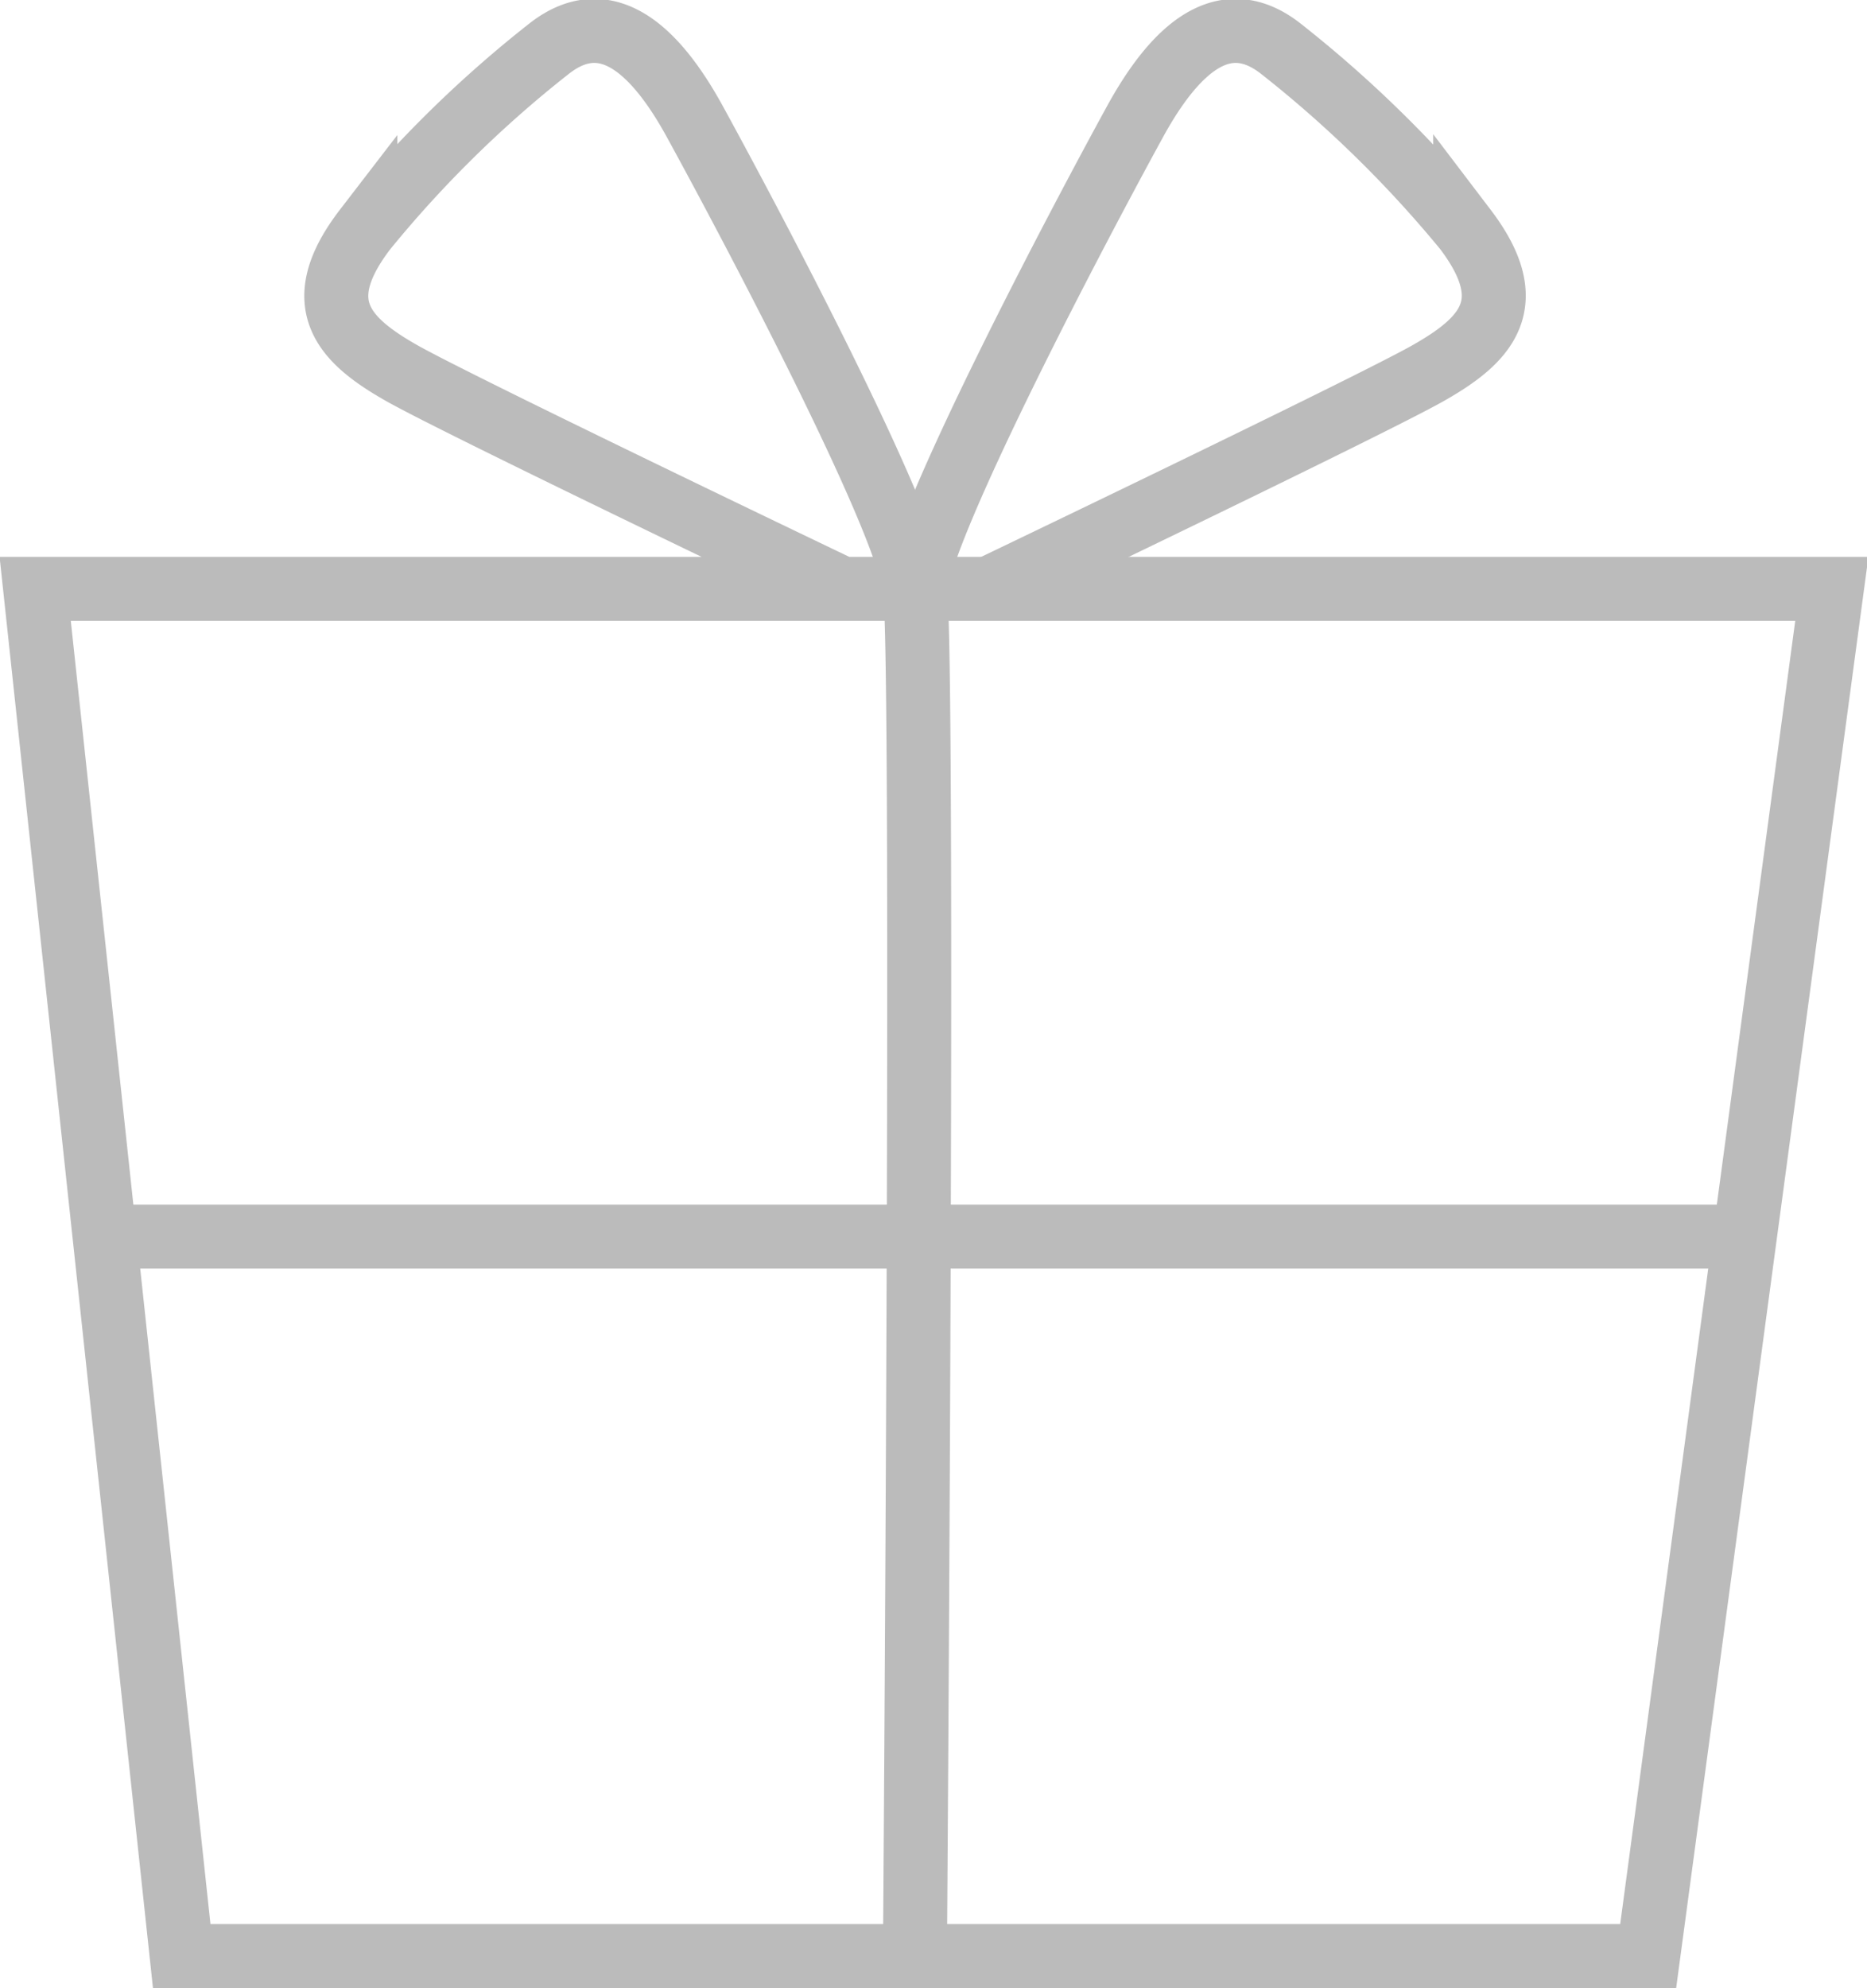
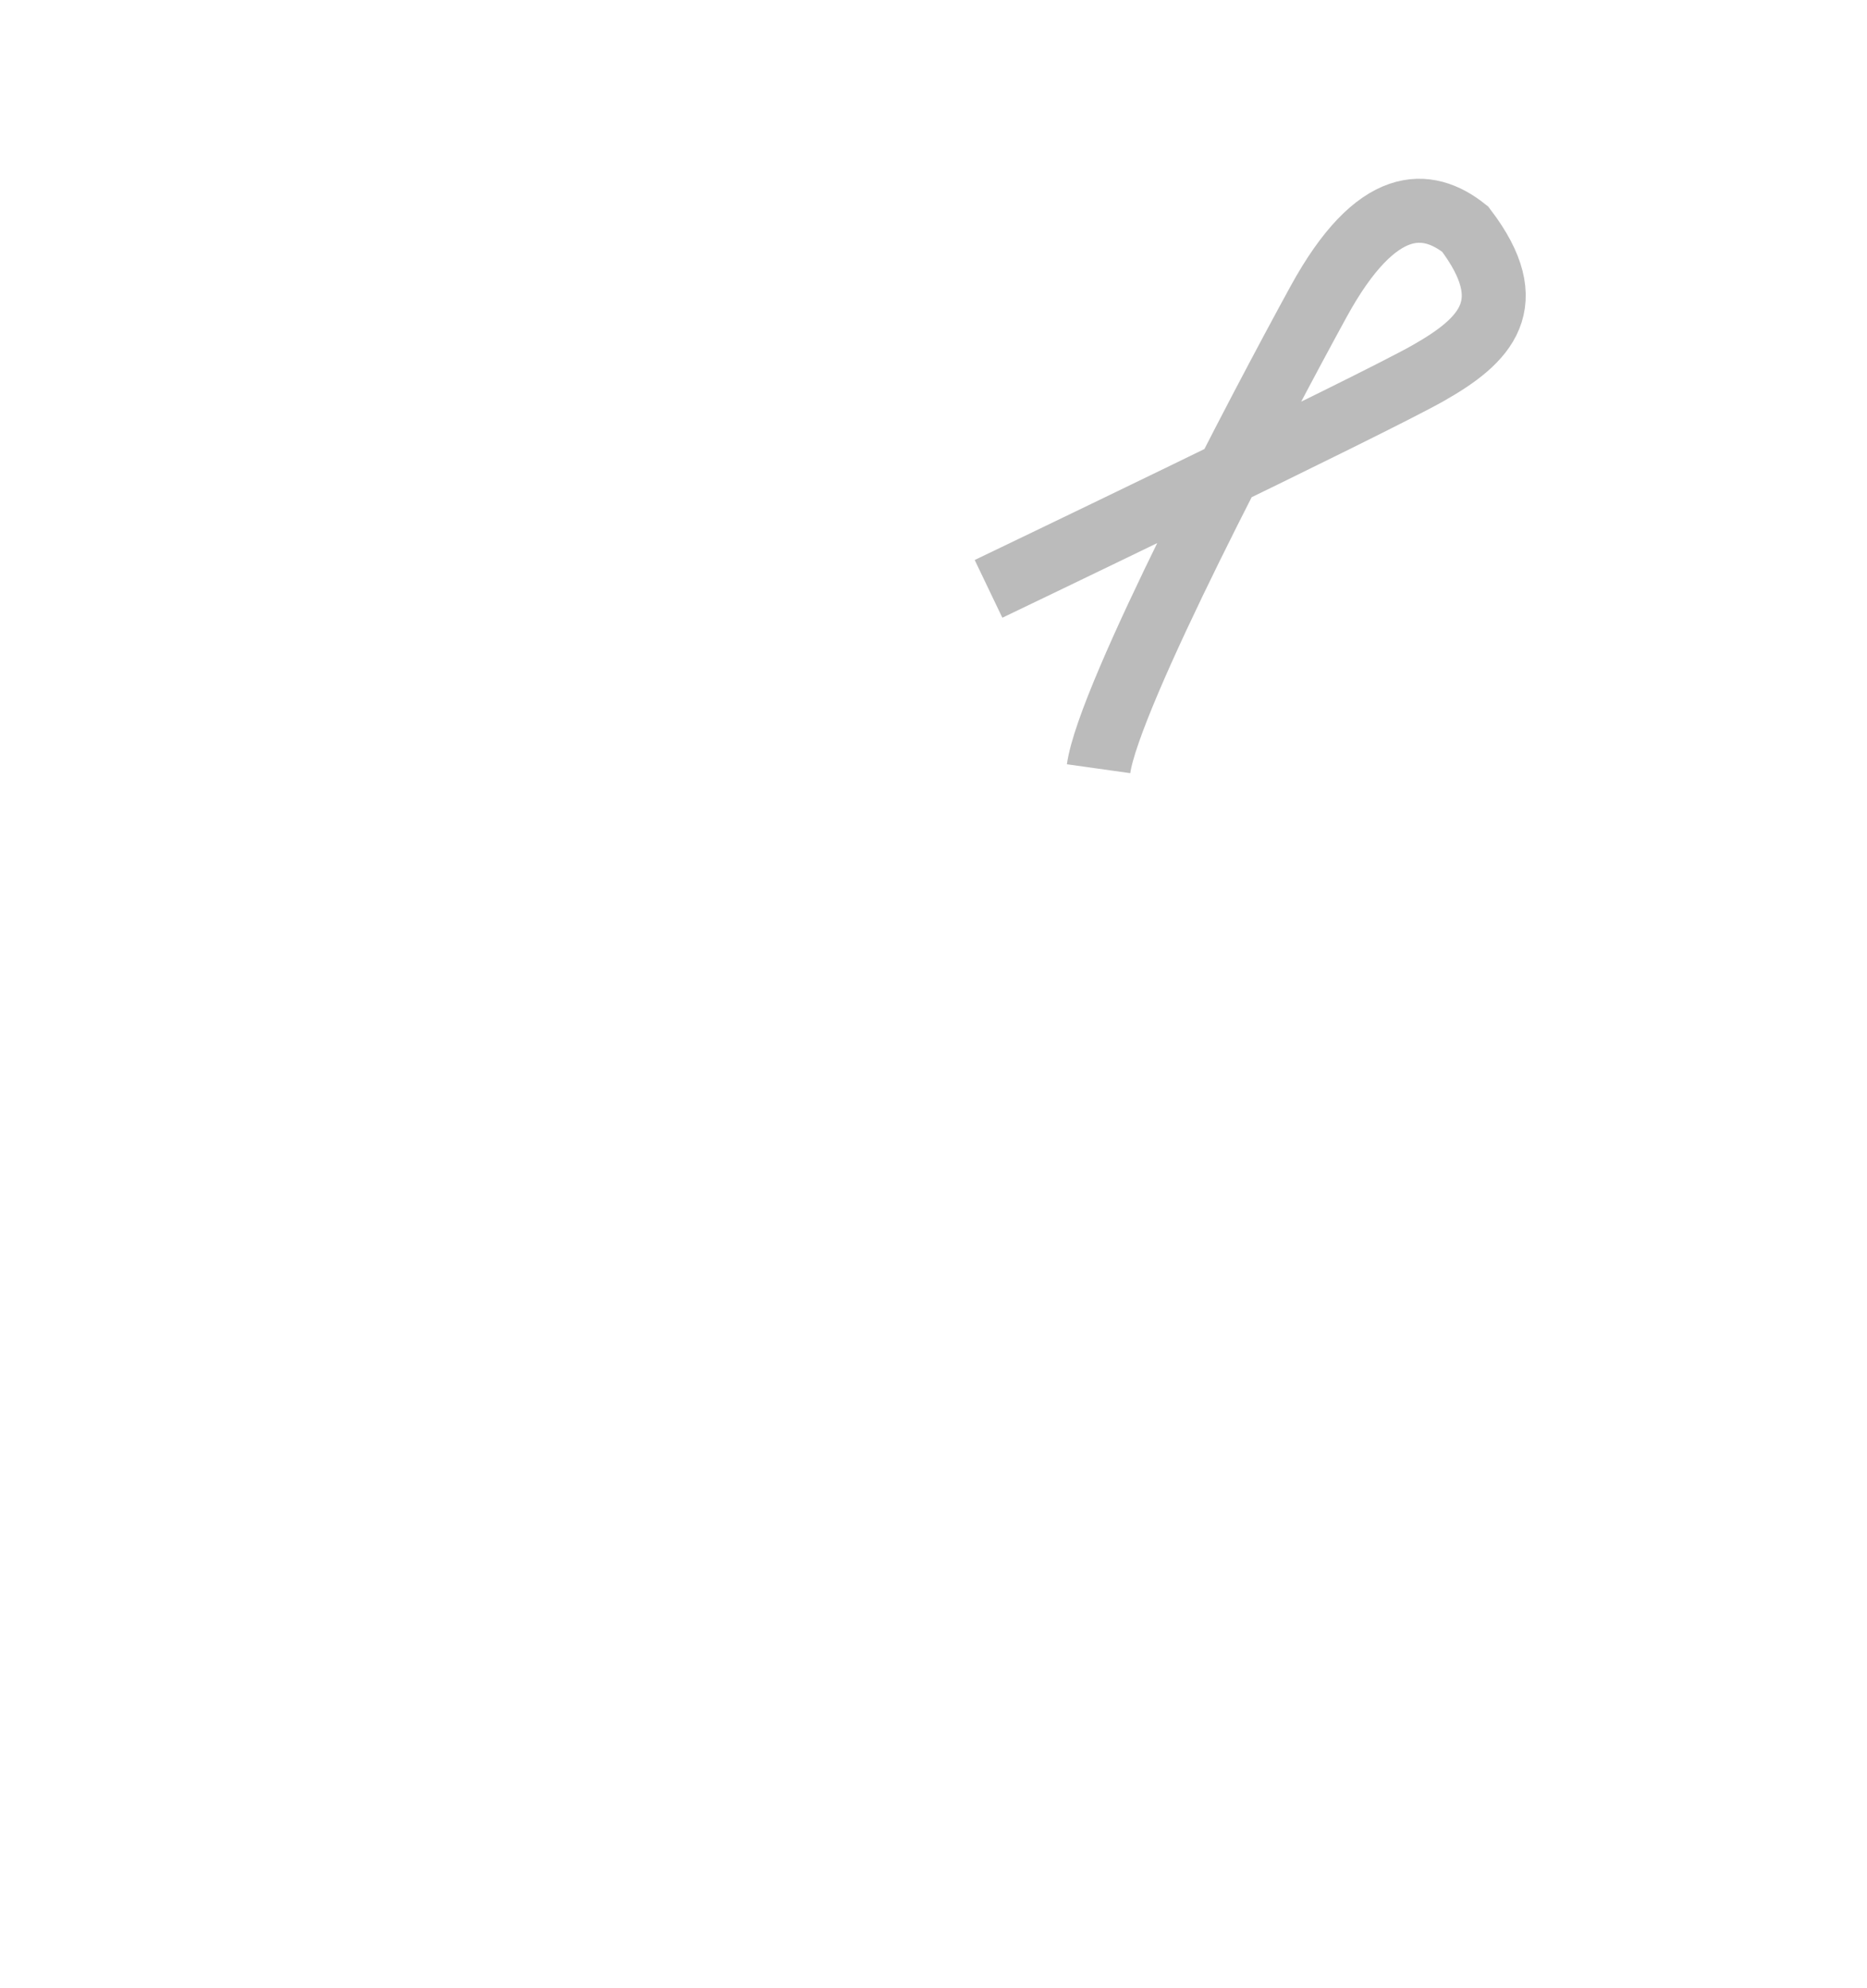
<svg xmlns="http://www.w3.org/2000/svg" id="header-bgmn-icon-03.svg" width="29.18" height="31.06" viewBox="0 0 29.18 31.06">
  <defs>
    <style>
      .cls-1 {
        fill: none;
        stroke: #bbb;
        stroke-width: 1px;
        fill-rule: evenodd;
      }
    </style>
  </defs>
-   <path id="シェイプ_1" data-name="シェイプ 1" class="cls-1" d="M7271.07,1583.17s-5.98-2.86-6.88-3.37-1.47-1.08-.57-2.25a18.272,18.272,0,0,1,2.86-2.81c0.59-.47,1.38-0.53,2.29,1.13s3.29,6.16,3.44,7.3,0,21.36,0,21.36h-11.46l-2.29-21.36h28.08l-2.87,21.36h-11.46" transform="translate(-7257.91 -1573.97)" />
-   <path id="シェイプ_1_のコピー" data-name="シェイプ 1 のコピー" class="cls-1" d="M7273.36,1583.17s5.97-2.86,6.87-3.37,1.47-1.08.58-2.25a18.7,18.7,0,0,0-2.87-2.81c-0.59-.47-1.38-0.53-2.29,1.13s-3.28,6.16-3.44,7.3" transform="translate(-7257.91 -1573.97)" />
-   <path id="シェイプ_2" data-name="シェイプ 2" class="cls-1" d="M7259.61,1593.29h25.21" transform="translate(-7257.91 -1573.97)" />
+   <path id="シェイプ_1_のコピー" data-name="シェイプ 1 のコピー" class="cls-1" d="M7273.36,1583.17s5.97-2.86,6.87-3.37,1.47-1.08.58-2.25c-0.59-.47-1.38-0.53-2.29,1.13s-3.28,6.16-3.44,7.3" transform="translate(-7257.91 -1573.97)" />
</svg>